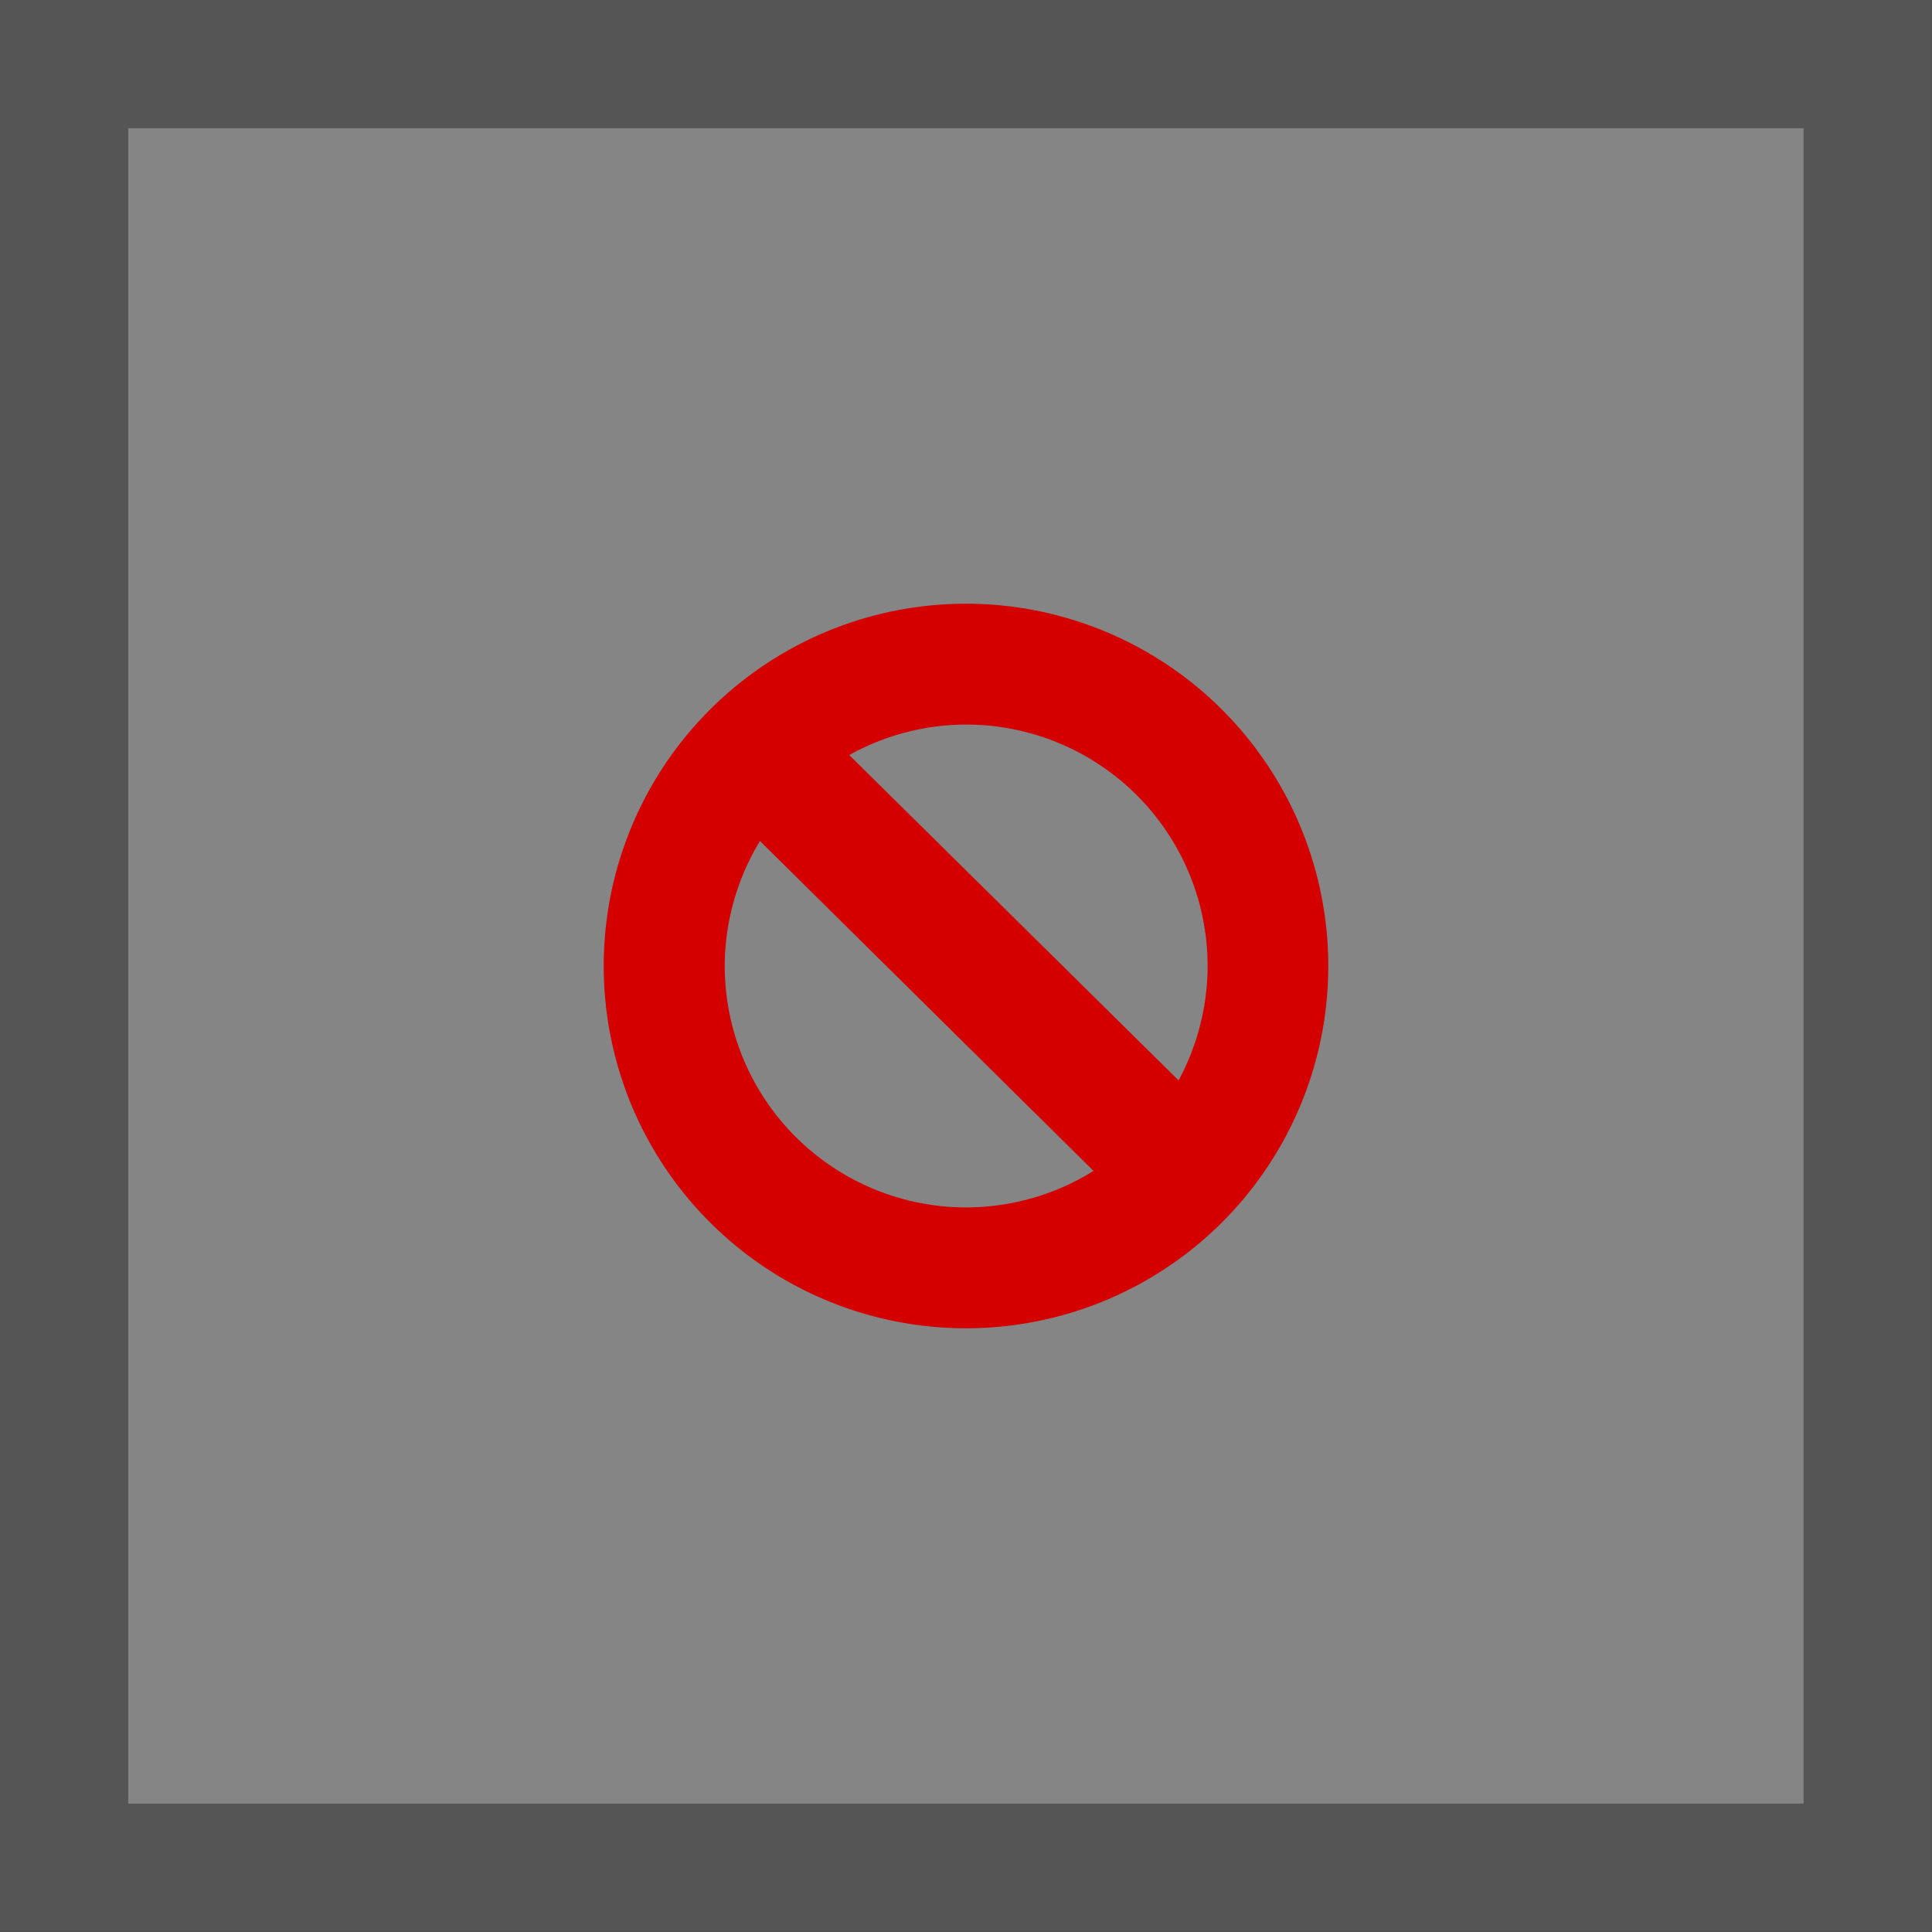
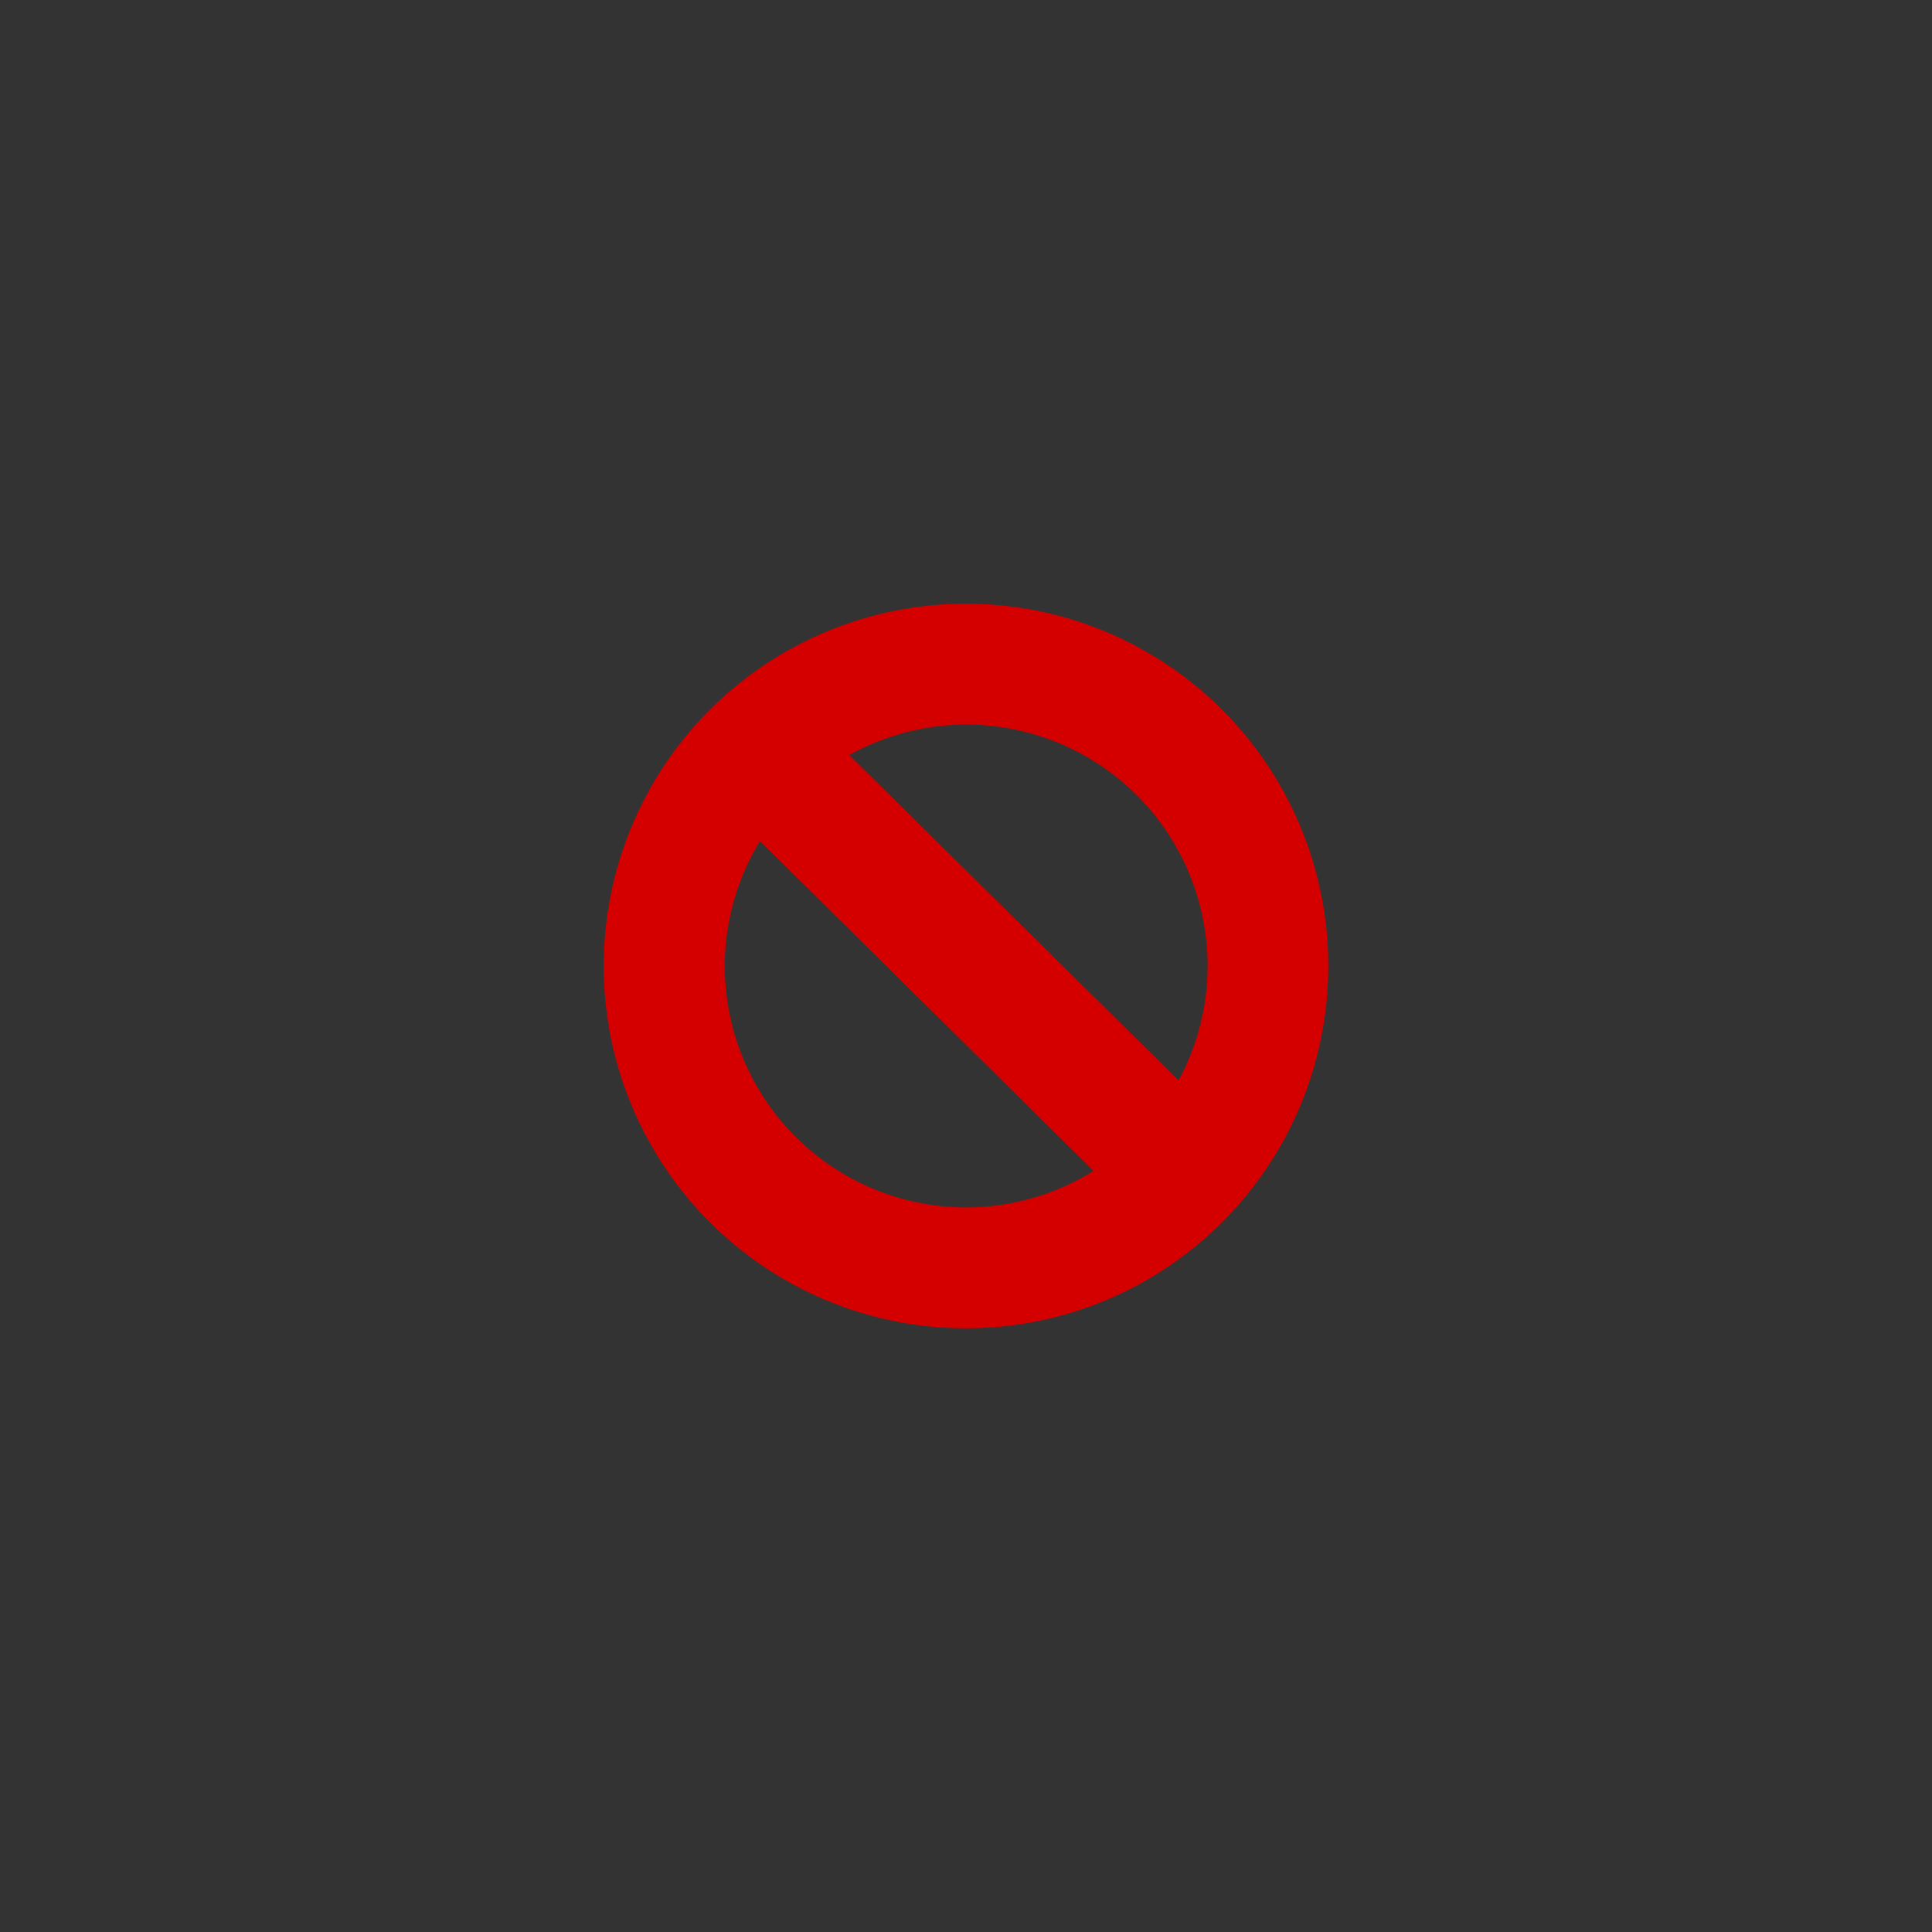
<svg xmlns="http://www.w3.org/2000/svg" width="40" height="40" viewBox="0 0 10.583 10.583">
  <rect x="0" y="0" width="10.583" height="10.583" fill="#333333" stroke="none" />
-   <rect width="9.88" height="9.88" x=".351" y=".351" ry="0" fill="#fff" fill-opacity=".4" stroke="#555" stroke-width=".703" />
  <path d="M5.292 3.307a1.984 1.984 0 0 0-1.985 1.985 1.984 1.984 0 0 0 1.985 1.984 1.984 1.984 0 0 0 1.984-1.984 1.984 1.984 0 0 0-1.984-1.985zm0 .662a1.323 1.323 0 0 1 1.323 1.323 1.323 1.323 0 0 1-.159.626L4.652 4.136a1.323 1.323 0 0 1 .64-.167zm-1.13.637L5.99 6.414a1.323 1.323 0 0 1-.7.2A1.323 1.323 0 0 1 3.97 5.293a1.323 1.323 0 0 1 .193-.686z" fill="#d40000" stroke-width=".067" />
</svg>